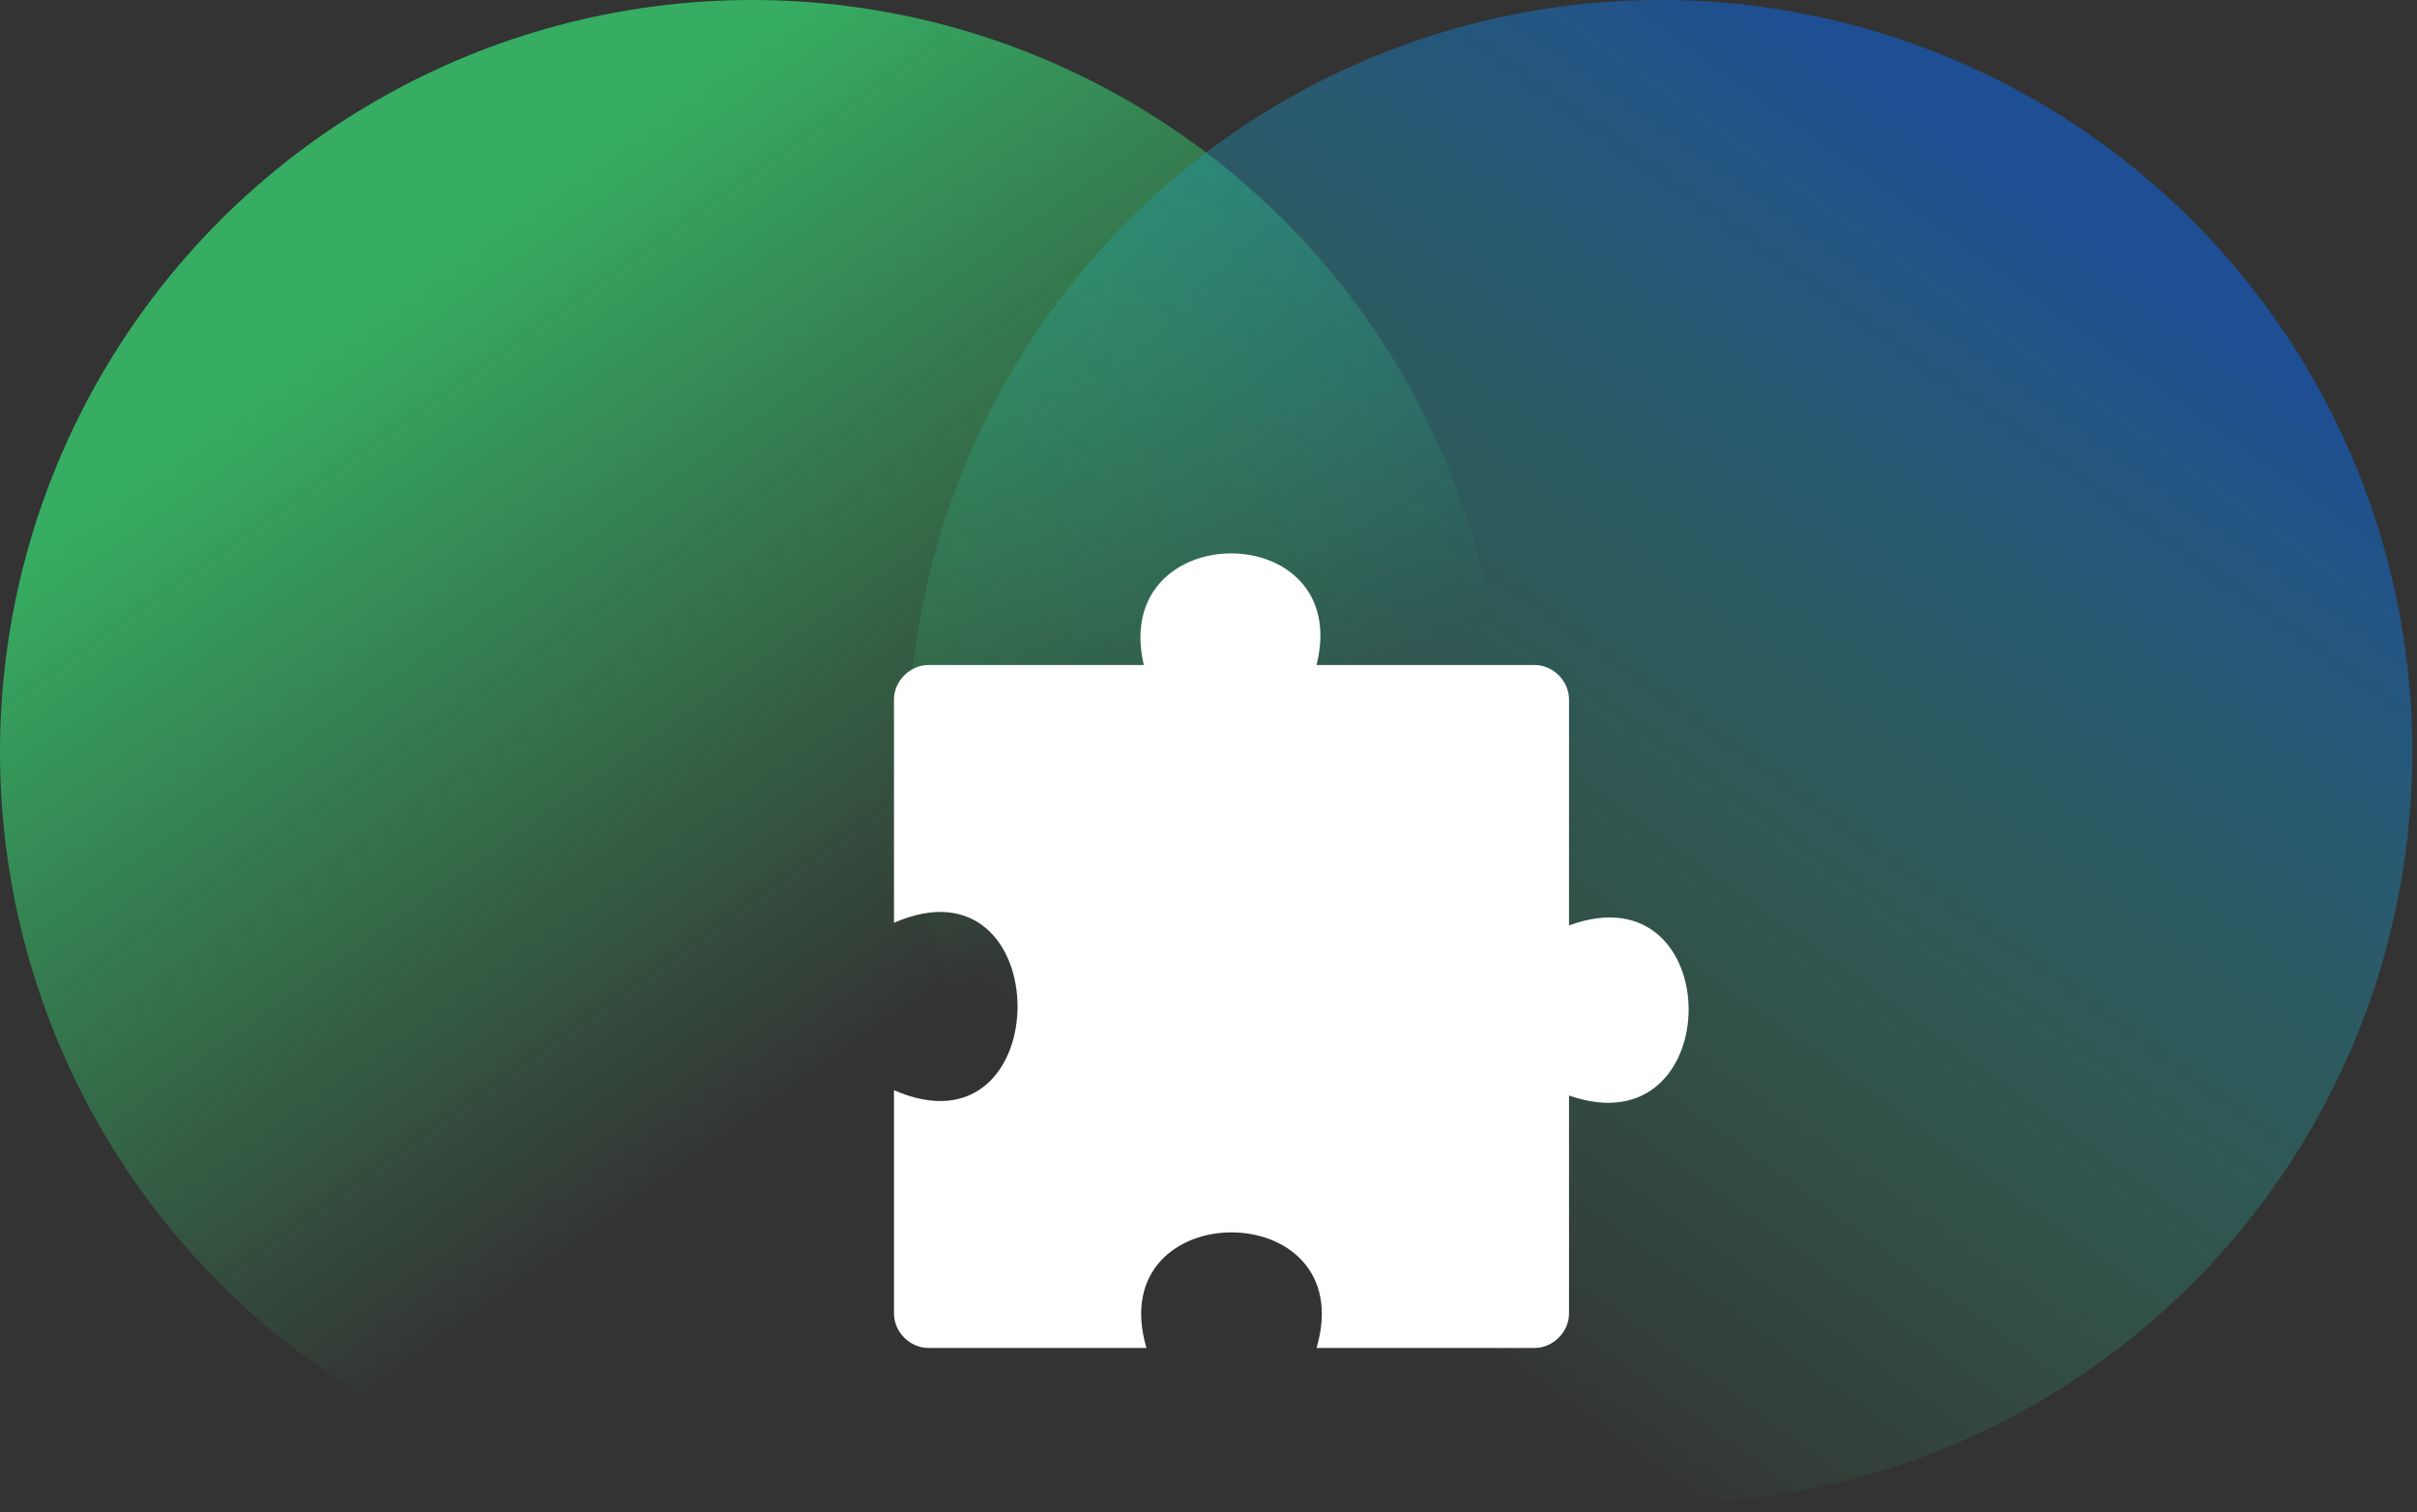
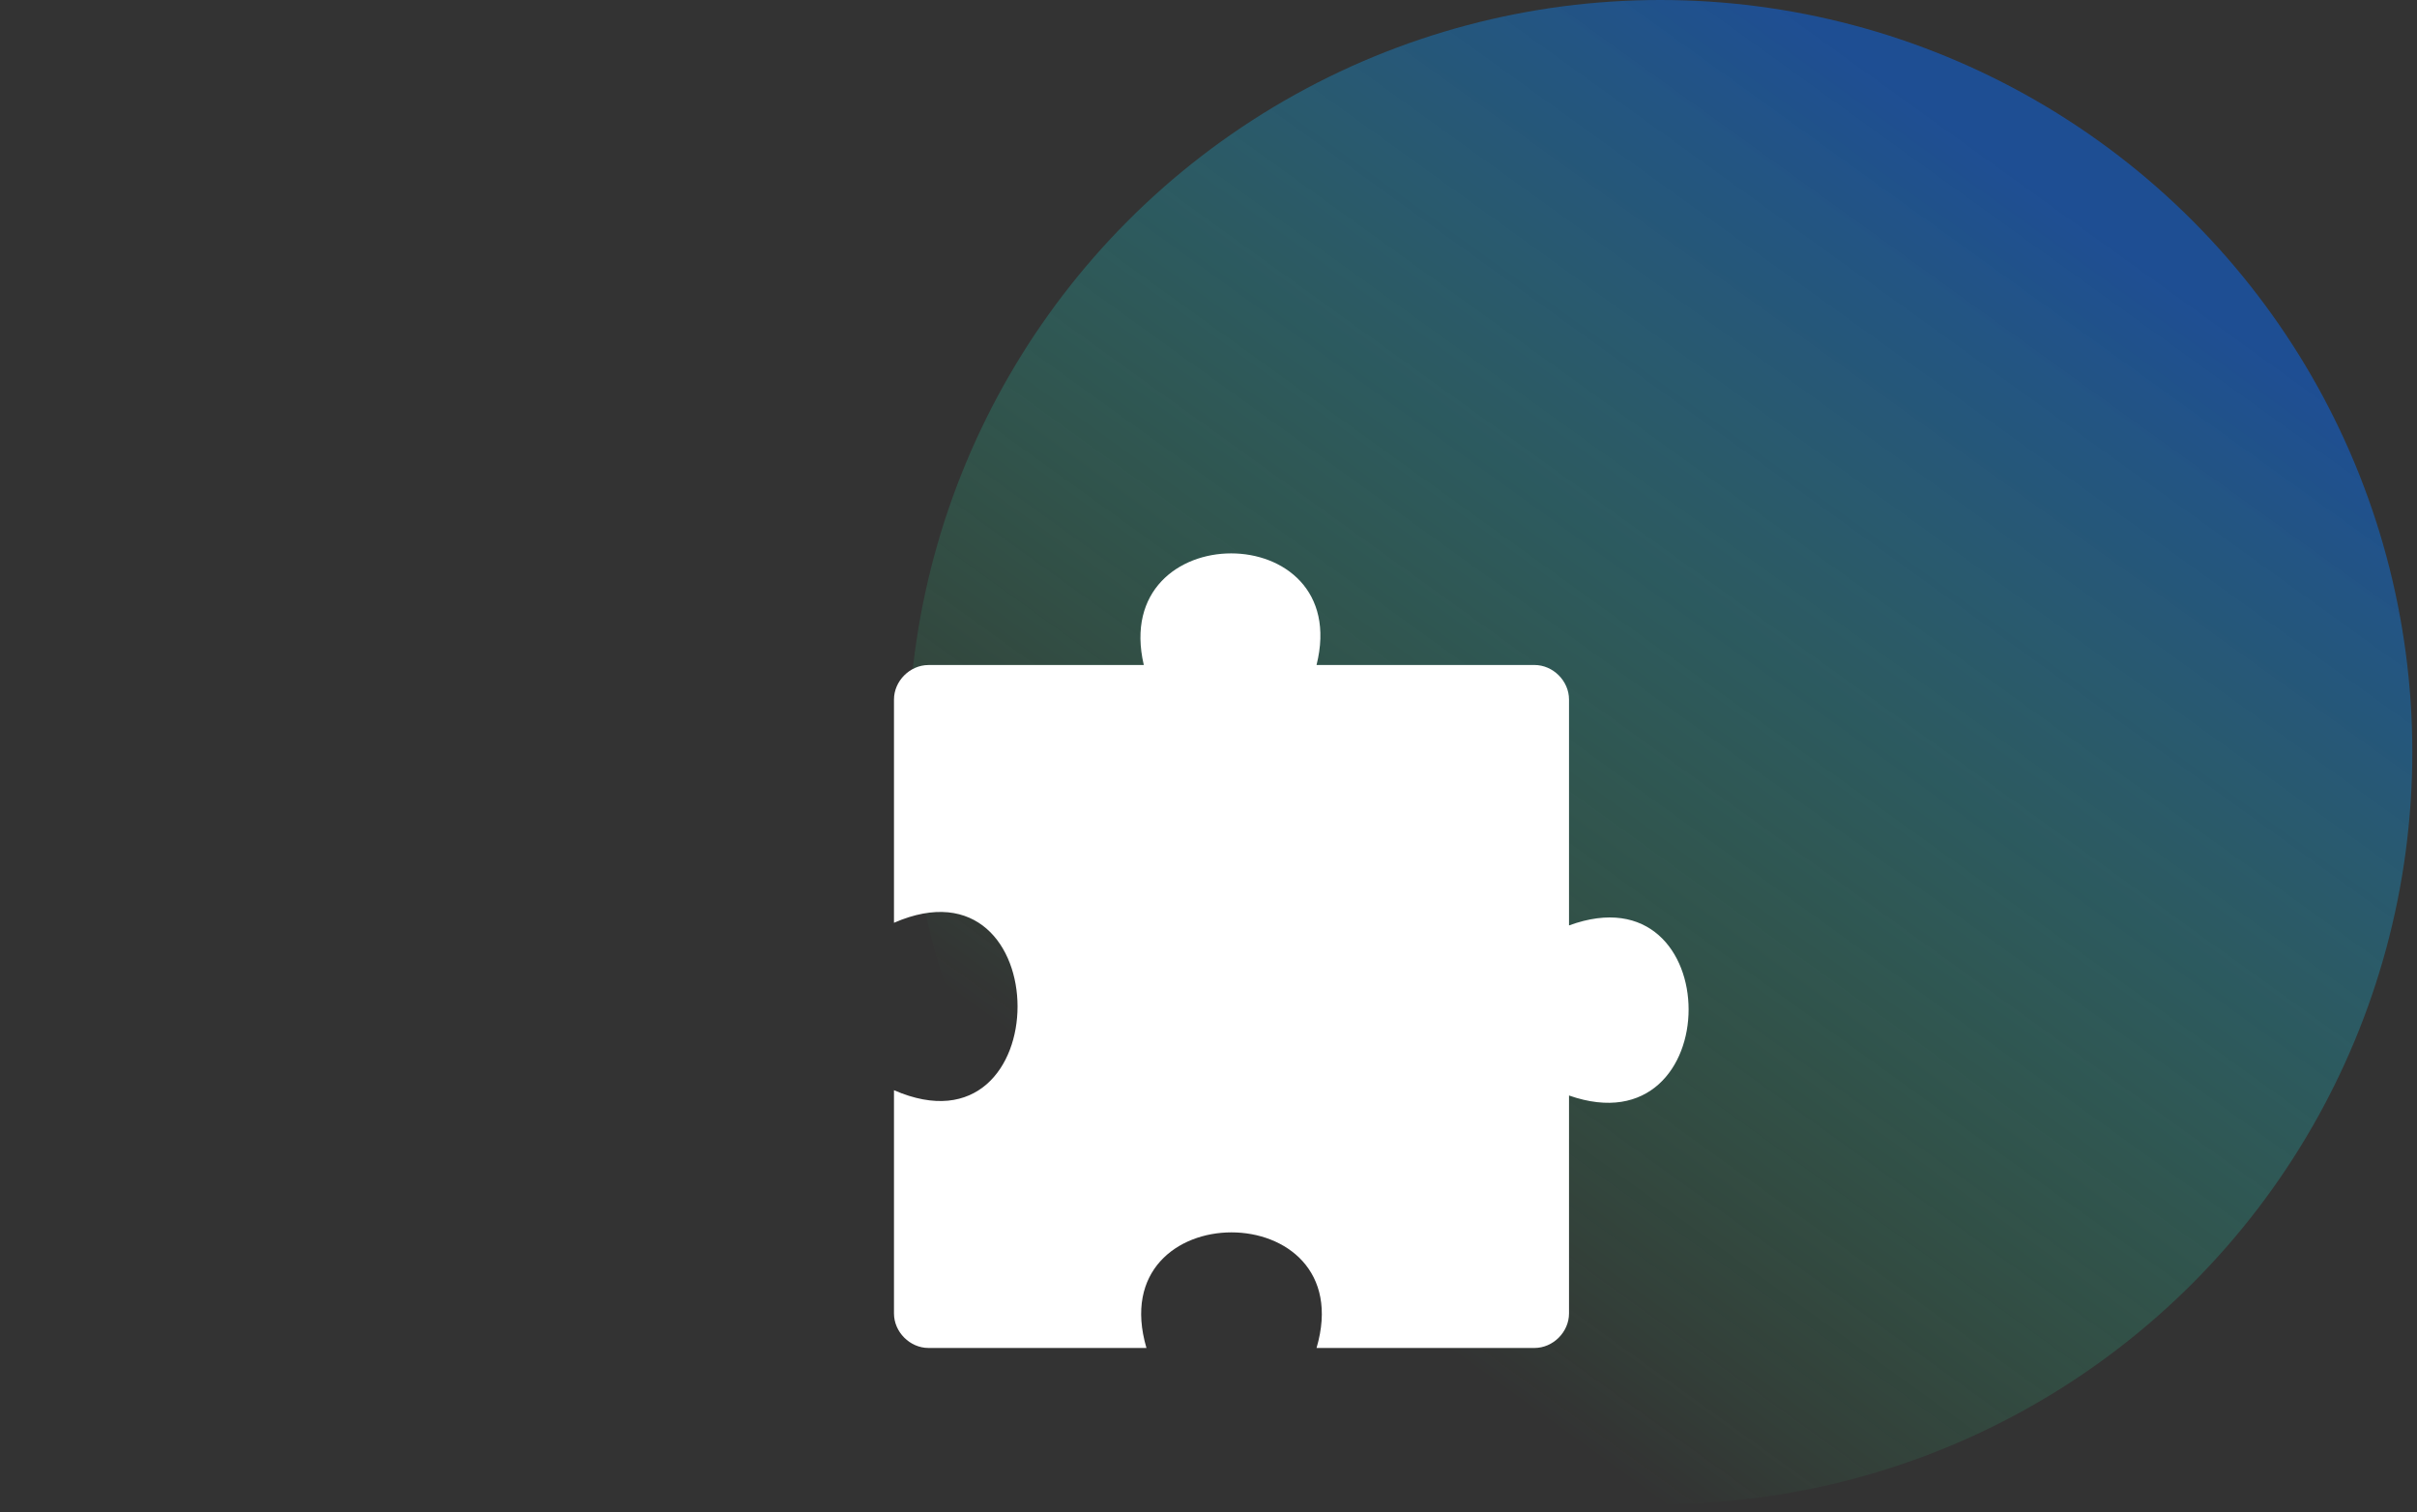
<svg xmlns="http://www.w3.org/2000/svg" width="171" height="107" viewBox="0 0 171 107" fill="none">
  <rect x="0" y="0" width="171" height="107" fill="#333333" stroke="none" />
-   <circle cx="53.208" cy="53.208" r="53.208" fill="url(#paint0_linear_3864_24421)" fill-opacity="0.6" />
  <circle cx="117.461" cy="53.208" r="53.208" fill="url(#paint1_linear_3864_24421)" fill-opacity="0.6" />
  <path fill-rule="evenodd" clip-rule="evenodd" d="M65.692 47.05H80.922C78.478 36.521 95.776 36.521 93.144 47.05H108.562C109.878 47.05 111.006 48.178 111.006 49.494V65.476C122.288 61.34 122.288 81.458 111.006 77.51V92.928C111.006 94.244 109.878 95.372 108.562 95.372H93.144C96.34 84.467 77.913 84.467 81.11 95.372H65.692C64.376 95.372 63.248 94.244 63.248 92.928V77.135C74.905 82.211 74.905 60.213 63.248 65.289V49.496C63.248 48.18 64.376 47.052 65.692 47.052V47.05Z" fill="white" />
  <defs>
    <linearGradient id="paint0_linear_3864_24421" x1="-1.41857e-06" y1="31.624" x2="53.208" y2="106.416" gradientUnits="userSpaceOnUse">
      <stop offset="0.073" stop-color="#38FF82" />
      <stop offset="0.771" stop-color="#38FF82" stop-opacity="0" />
    </linearGradient>
    <linearGradient id="paint1_linear_3864_24421" x1="170.669" y1="32.628" x2="117.461" y2="106.416" gradientUnits="userSpaceOnUse">
      <stop stop-color="#1060D3" />
      <stop offset="1" stop-color="#38FF82" stop-opacity="0" />
    </linearGradient>
  </defs>
</svg>